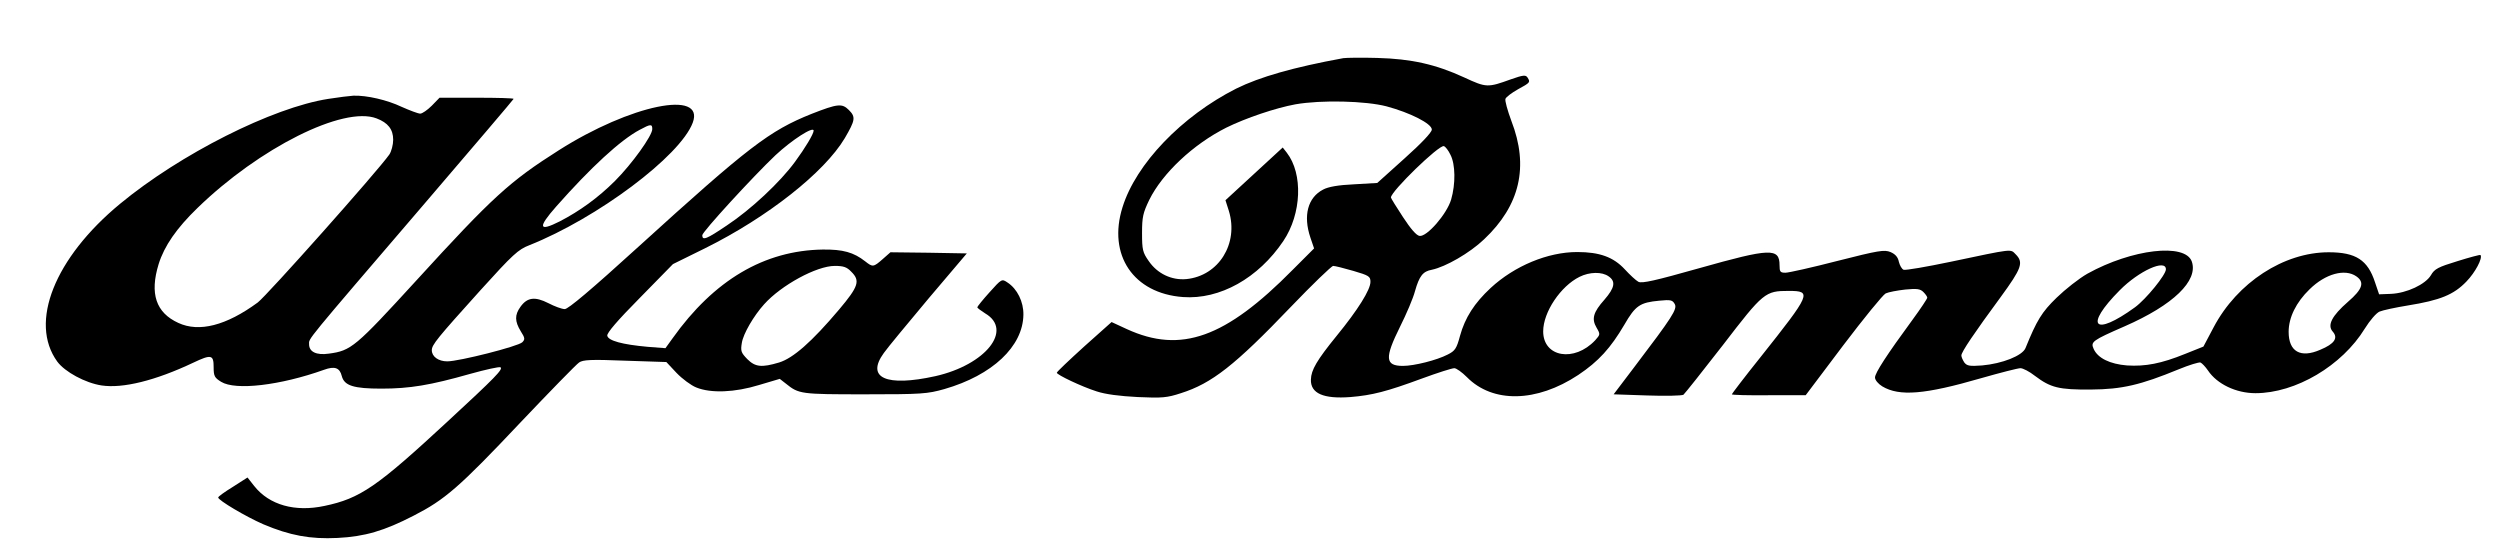
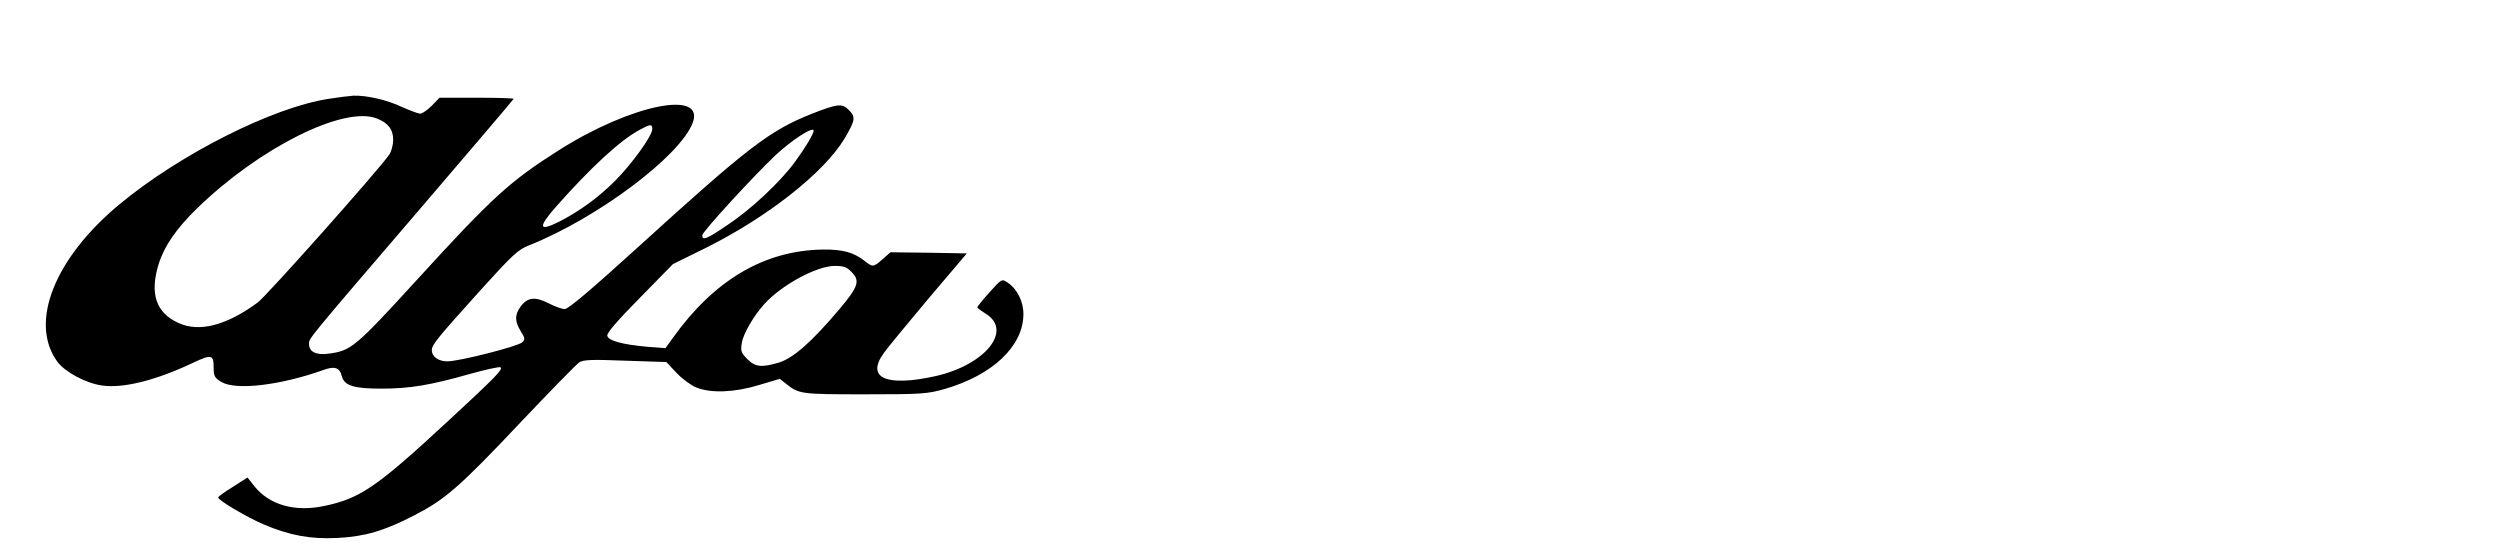
<svg xmlns="http://www.w3.org/2000/svg" version="1.0" width="1100pt" height="243pt" viewBox="0 0 1100 243" preserveAspectRatio="xMidYMid meet">
  <g transform="translate(0,243) scale(0.1,-0.1)" fill="#000000" stroke="none">
-     <path d="M5910 2174 c-218 -40 -366 -82 -471 -134 -239 -121 -441 -331 -500 -522 -66 -210 48 -379 266 -395 162 -12 332 83 442 247 80 119 87 295 15 388 l-18 23 -126 -116 -126 -116 15 -47 c44 -144 -45 -286 -187 -300 -65 -6 -128 24 -166 80 -26 37 -29 49 -29 122 0 71 4 89 32 147 58 117 193 244 338 317 87 43 218 87 305 103 115 20 309 15 401 -9 104 -28 199 -76 199 -102 0 -12 -44 -59 -120 -127 l-120 -108 -103 -6 c-68 -3 -113 -11 -135 -23 -68 -35 -89 -115 -56 -212 l16 -47 -94 -94 c-296 -300 -492 -370 -730 -261 l-67 31 -121 -108 c-66 -60 -120 -111 -120 -115 0 -9 109 -61 175 -82 39 -13 102 -21 181 -25 107 -5 129 -3 190 17 136 43 238 123 483 379 95 99 180 181 187 181 8 0 48 -10 89 -22 68 -20 75 -24 75 -48 0 -35 -55 -123 -149 -238 -87 -107 -112 -150 -113 -192 -2 -61 55 -86 174 -77 96 8 159 24 316 82 68 25 131 45 141 45 9 0 34 -18 55 -39 114 -116 307 -112 490 9 90 60 143 119 203 221 49 85 69 98 154 106 50 5 58 3 68 -15 12 -22 -11 -57 -178 -277 l-91 -120 147 -5 c82 -3 153 -1 160 3 6 5 84 103 174 219 178 232 186 238 289 238 104 0 99 -11 -125 -293 -69 -86 -125 -160 -125 -162 0 -3 73 -5 163 -4 l162 0 165 219 c91 120 175 223 187 229 13 6 51 13 86 17 52 5 66 3 80 -11 9 -9 17 -20 17 -25 0 -4 -29 -48 -65 -97 -113 -154 -165 -234 -165 -254 0 -11 14 -28 32 -39 75 -45 187 -36 435 36 84 24 162 44 173 44 11 0 40 -15 64 -34 69 -52 105 -61 246 -60 137 1 218 20 386 89 46 19 89 32 96 30 7 -3 22 -19 33 -35 40 -60 124 -100 209 -100 177 0 381 121 481 284 23 37 51 69 65 75 14 6 70 18 125 27 142 23 201 47 257 105 39 40 73 104 62 117 -1 2 -47 -10 -101 -27 -85 -26 -101 -34 -117 -62 -24 -40 -106 -79 -176 -82 l-52 -2 -18 53 c-32 98 -84 132 -204 132 -197 0 -402 -133 -506 -330 l-45 -85 -80 -32 c-106 -43 -175 -56 -256 -51 -75 6 -129 32 -147 73 -14 31 -6 37 136 99 215 94 325 201 296 285 -29 83 -264 55 -459 -53 -37 -21 -98 -69 -136 -106 -65 -63 -87 -99 -137 -222 -14 -33 -101 -68 -191 -76 -55 -4 -66 -2 -78 13 -7 11 -13 24 -13 31 0 15 56 98 173 257 92 126 102 152 66 188 -24 24 -7 26 -287 -33 -105 -22 -198 -38 -206 -35 -8 3 -17 19 -21 35 -4 21 -16 34 -37 43 -27 11 -52 7 -233 -39 -112 -29 -215 -52 -229 -52 -23 0 -26 4 -26 33 0 77 -41 75 -353 -13 -195 -55 -252 -68 -268 -60 -11 6 -38 31 -60 55 -50 54 -111 76 -209 76 -130 0 -276 -61 -381 -158 -72 -67 -113 -131 -135 -211 -15 -56 -22 -66 -54 -82 -48 -25 -148 -50 -197 -50 -79 0 -81 35 -13 172 28 56 58 126 66 157 19 67 35 87 74 94 61 13 166 73 230 134 158 149 198 320 120 521 -17 46 -29 89 -26 97 3 8 28 27 55 42 55 30 55 31 42 52 -8 12 -19 11 -73 -8 -102 -37 -108 -37 -205 8 -126 58 -233 82 -383 86 -69 2 -136 1 -150 -1z m472 -425 c22 -42 23 -128 3 -197 -19 -64 -107 -165 -139 -160 -14 2 -39 31 -73 83 -29 44 -53 83 -53 86 0 27 212 233 233 226 7 -2 20 -19 29 -38z m3148 -504 c0 -24 -87 -131 -136 -167 -182 -132 -225 -84 -67 75 84 85 203 139 203 92z m-2452 -31 c32 -22 27 -50 -18 -102 -50 -56 -58 -85 -35 -124 17 -29 16 -30 -6 -55 -92 -98 -229 -75 -229 39 0 85 77 199 160 240 44 22 99 23 128 2z m3290 0 c37 -26 28 -56 -37 -112 -71 -62 -92 -103 -67 -131 25 -28 8 -54 -55 -80 -87 -38 -139 -8 -139 79 0 63 33 130 92 187 70 69 156 92 206 57z" />
    <path d="M1445 1995 c-246 -38 -652 -243 -917 -462 -288 -238 -401 -522 -276 -694 33 -45 123 -94 195 -105 93 -14 236 21 403 100 80 38 90 35 90 -19 0 -40 4 -47 33 -65 63 -39 260 -16 453 53 47 17 69 9 78 -28 11 -42 52 -55 174 -55 125 0 215 15 391 65 68 19 128 32 133 29 13 -8 -22 -44 -232 -238 -312 -289 -385 -339 -542 -372 -130 -28 -243 4 -309 87 l-30 38 -64 -41 c-36 -22 -65 -43 -65 -47 0 -12 121 -84 199 -118 116 -49 206 -66 326 -60 120 6 205 31 335 98 137 70 201 125 468 408 131 138 248 258 260 266 17 12 52 14 202 8 l182 -6 45 -48 c25 -26 64 -55 87 -64 64 -26 169 -22 276 11 l91 27 27 -21 c57 -46 65 -47 347 -47 252 0 275 2 350 23 212 61 346 188 348 327 1 57 -27 114 -70 142 -25 17 -26 16 -79 -43 -29 -32 -53 -62 -54 -66 0 -3 16 -15 35 -27 124 -73 2 -226 -219 -276 -217 -48 -307 -8 -227 102 16 23 105 130 197 240 l168 198 -168 3 -168 2 -34 -30 c-41 -36 -44 -36 -77 -10 -51 40 -98 53 -187 52 -257 -4 -478 -134 -661 -391 l-31 -43 -78 6 c-112 10 -174 27 -178 49 -2 12 44 66 143 166 l146 149 142 70 c274 136 524 333 614 484 46 79 49 93 18 124 -30 30 -49 28 -164 -17 -185 -74 -278 -145 -760 -583 -211 -192 -311 -276 -326 -276 -13 0 -45 12 -72 26 -59 30 -93 26 -123 -16 -26 -36 -25 -64 1 -107 19 -30 20 -36 7 -49 -18 -18 -278 -84 -330 -84 -39 0 -68 21 -68 49 0 24 23 52 214 264 143 158 166 179 215 198 299 119 664 392 719 539 55 147 -274 79 -589 -121 -216 -137 -291 -205 -627 -573 -269 -294 -287 -309 -385 -322 -55 -8 -87 8 -87 41 0 28 -27 -5 507 618 216 252 393 460 393 462 0 3 -73 5 -163 5 l-163 0 -34 -35 c-19 -19 -42 -35 -51 -35 -9 0 -46 14 -82 30 -63 30 -153 51 -212 49 -16 -1 -66 -7 -110 -14z m212 -86 c50 -19 73 -48 73 -94 0 -22 -8 -52 -17 -65 -52 -74 -538 -620 -579 -651 -139 -102 -258 -132 -349 -90 -99 45 -127 129 -87 259 25 80 79 158 171 247 272 264 642 450 788 394z m1213 -47 c0 -29 -89 -153 -164 -228 -74 -74 -156 -133 -243 -178 -93 -47 -98 -28 -16 65 152 172 283 293 368 338 48 26 55 26 55 3z m710 -7 c0 -14 -37 -76 -82 -137 -65 -89 -194 -210 -300 -280 -89 -60 -108 -68 -108 -43 0 15 223 258 322 352 73 68 168 129 168 108z m165 -620 c41 -40 33 -65 -53 -167 -120 -142 -202 -214 -264 -233 -77 -23 -105 -20 -140 15 -27 28 -30 35 -24 71 6 40 52 119 98 170 75 84 231 169 311 169 38 0 53 -5 72 -25z" />
  </g>
</svg>